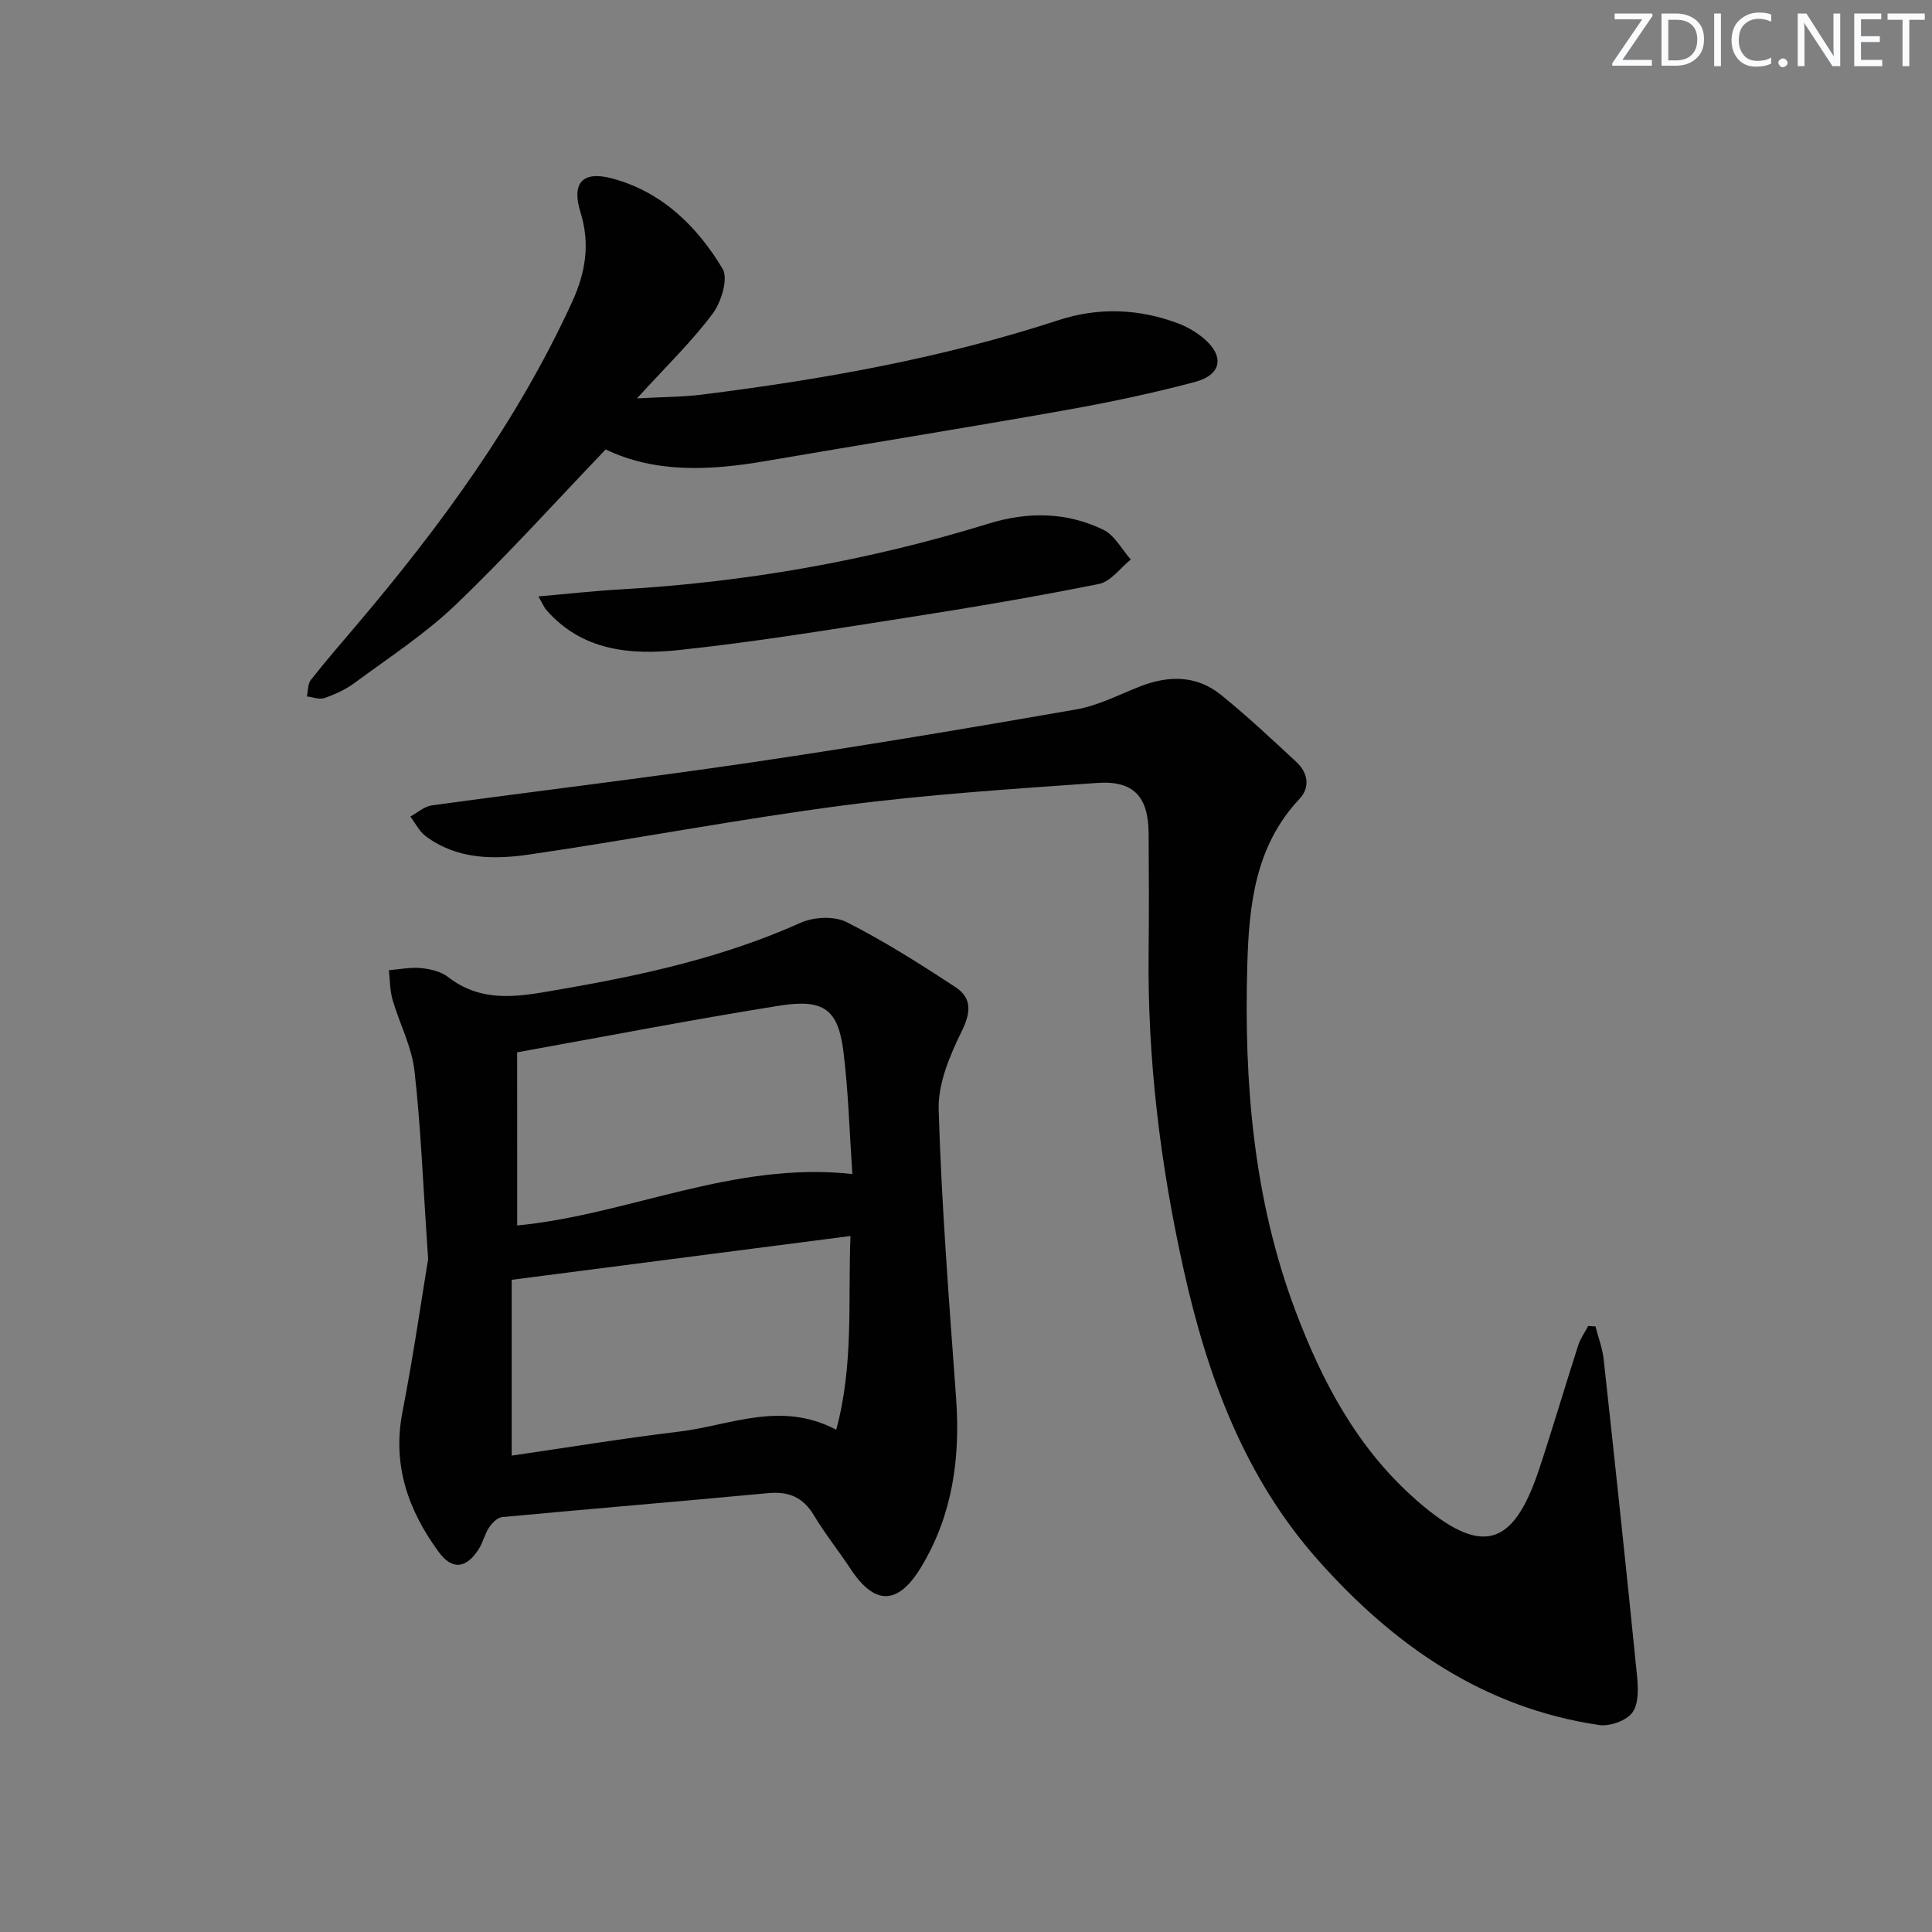
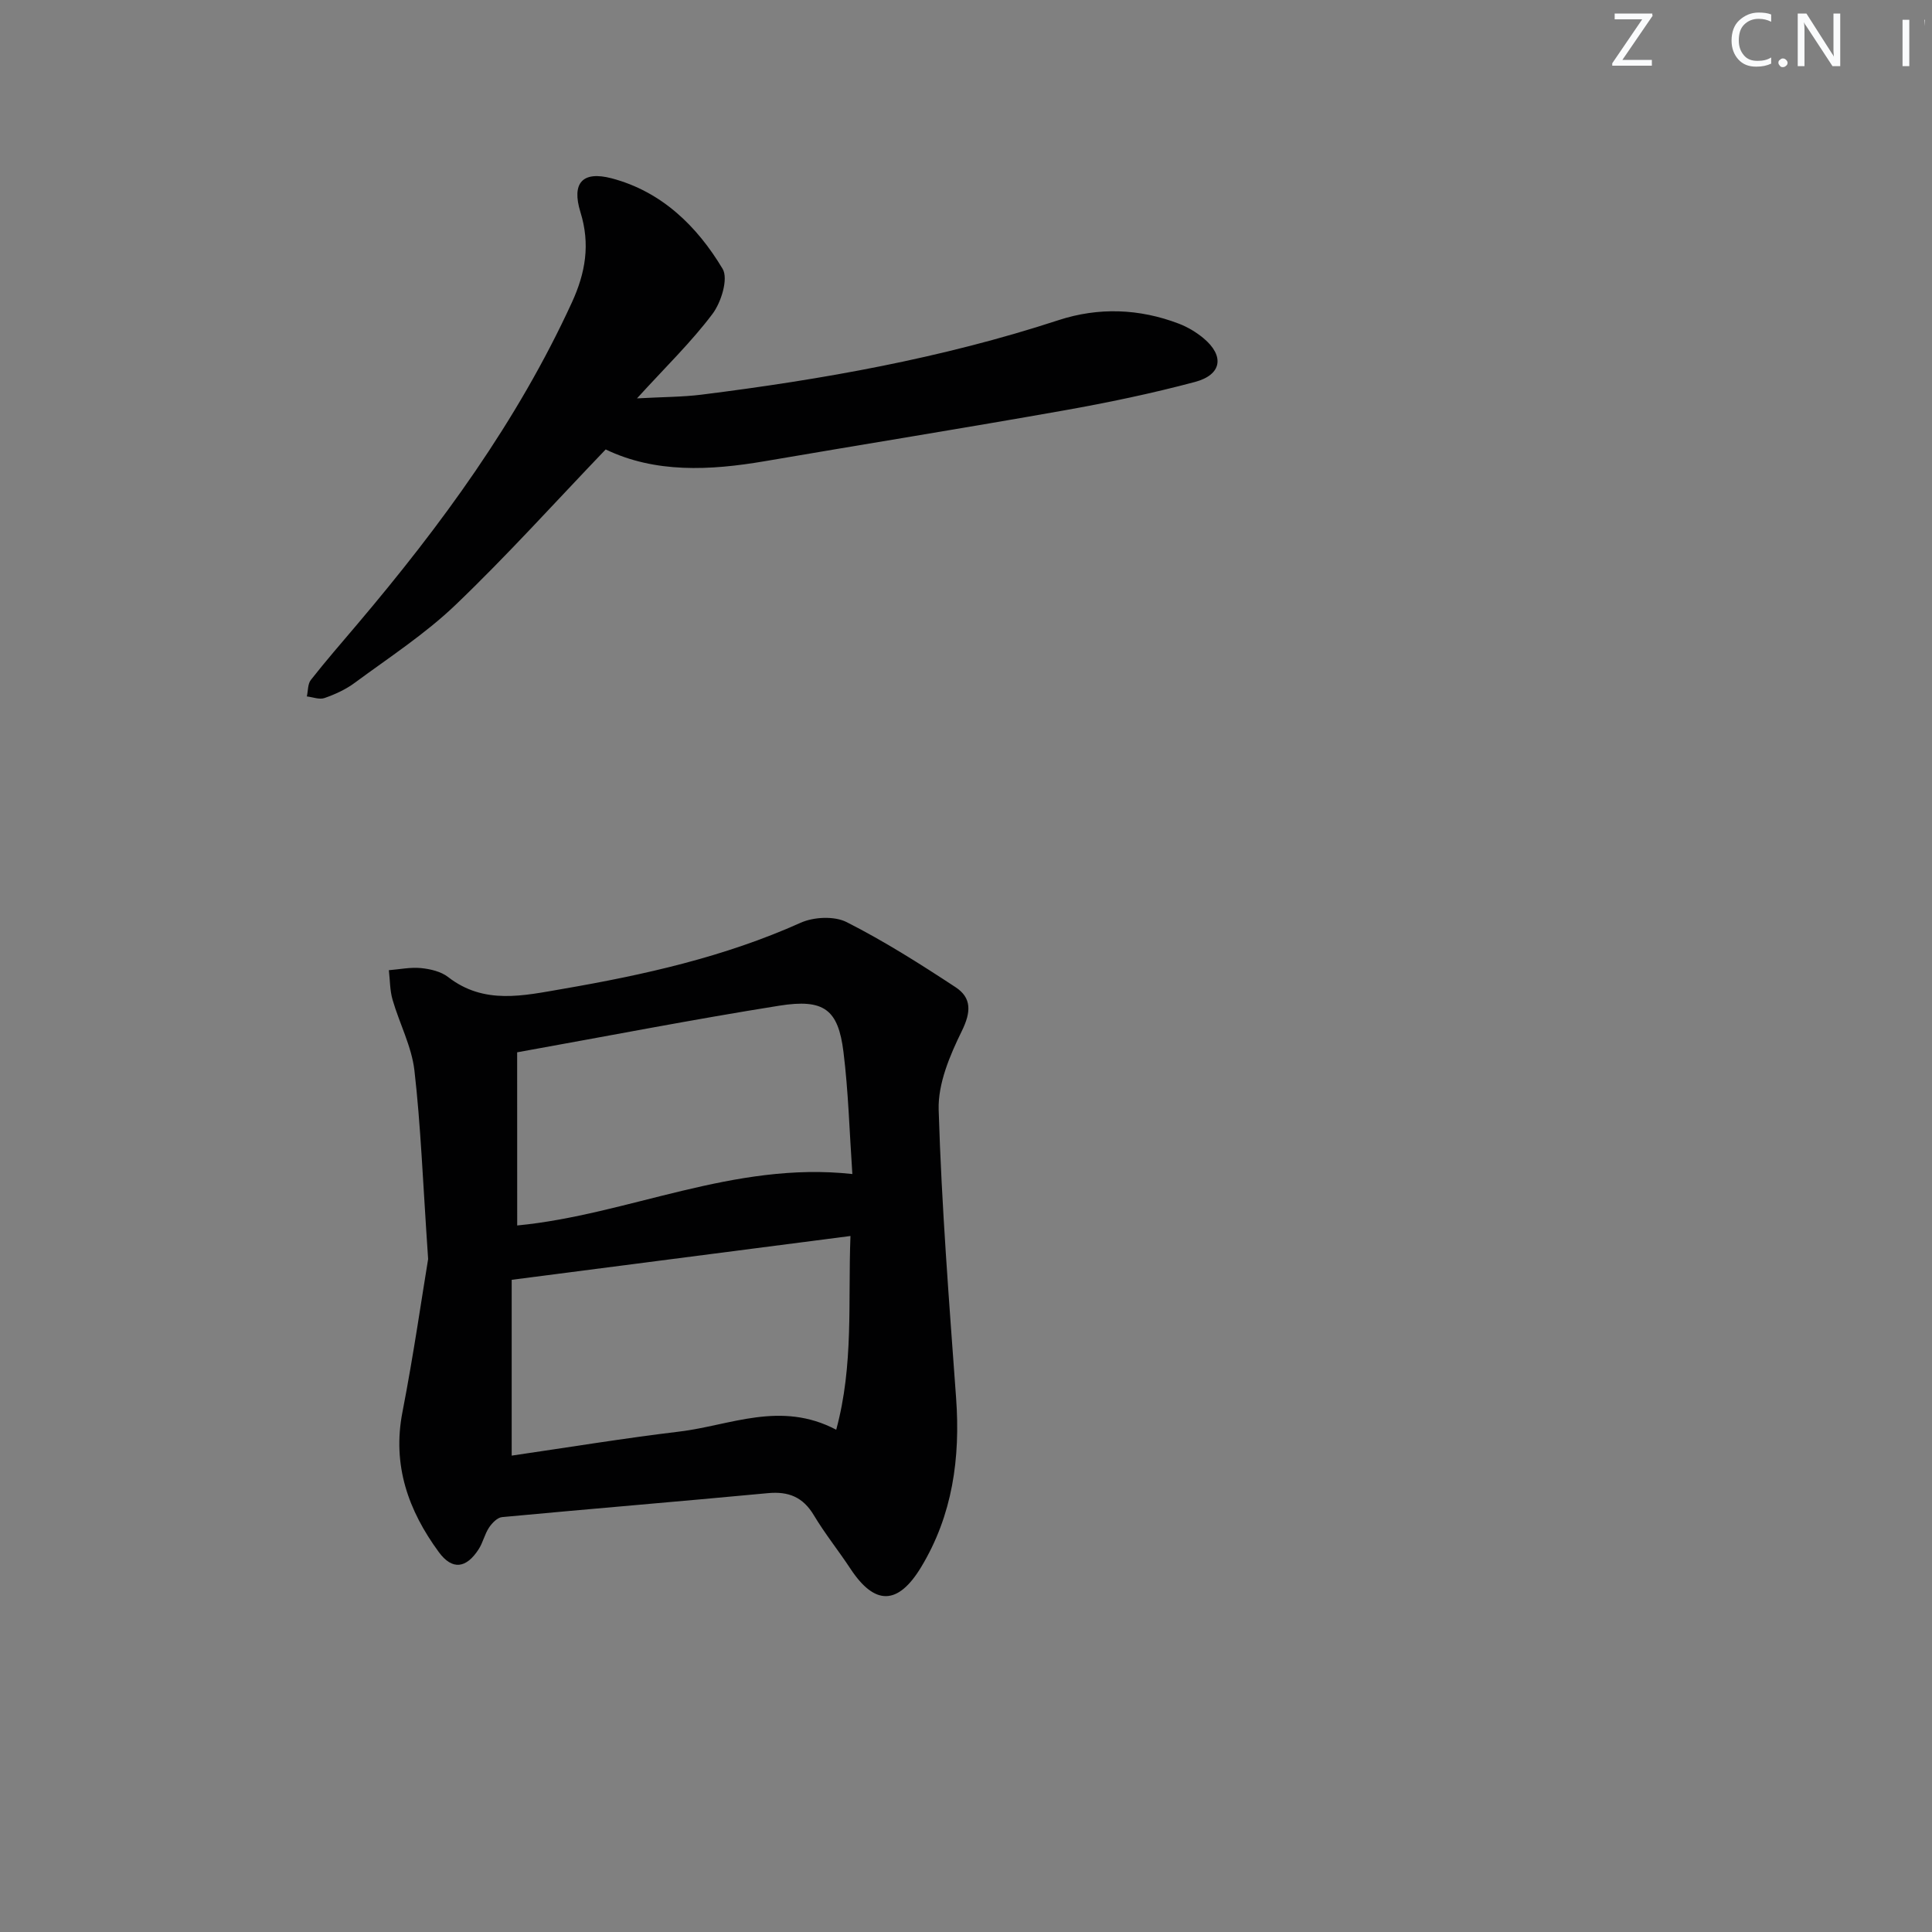
<svg xmlns="http://www.w3.org/2000/svg" enable-background="new 0 0 400 400" viewBox="0 0 400 400">
  <rect x="0" y="0" width="400" height="400" fill="#808080" stroke="none" />
  <g fill="#fafbfc">
    <path d="m342.2 3.2-6.3 9.2h6.1v1.2h-8.2v-.5l6.2-9.1h-5.7v-1.2h7.8v.4z" />
-     <path d="m344 13.7v-10.9h3.1c1.6 0 3 .5 4.1 1.4 1.1 1 1.6 2.2 1.6 3.9s-.5 3-1.6 4-2.5 1.5-4.2 1.5h-3zm1.4-9.6v8.4h1.6c1.4 0 2.5-.4 3.2-1.1.8-.8 1.2-1.8 1.2-3.2s-.4-2.4-1.2-3.1-1.8-1-3.1-1z" />
-     <path d="m356.3 2.8v10.9h-1.4v-10.9z" />
    <path d="m366.6 13.2c-.8.4-1.8.6-3 .6-1.6 0-2.8-.5-3.7-1.5s-1.4-2.3-1.4-3.9c0-1.7.5-3.2 1.6-4.2s2.4-1.6 4-1.6c1 0 1.9.1 2.6.4v1.5c-.8-.4-1.6-.6-2.6-.6-1.2 0-2.2.4-3 1.2s-1.1 1.9-1.1 3.3c0 1.3.4 2.3 1.1 3.1s1.6 1.1 2.8 1.1c1.1 0 2-.2 2.8-.7v1.3z" />
    <path d="m368.2 13c0-.3.1-.5.3-.6.2-.2.4-.3.6-.3.3 0 .5.1.7.3s.3.4.3.6-.1.5-.3.6c-.2.2-.4.3-.7.3s-.5-.1-.6-.3c-.2-.2-.3-.4-.3-.6z" />
    <path d="m381.1 13.7h-1.7l-5.5-8.4c-.2-.2-.3-.5-.4-.7 0 .2.1.8.1 1.5v7.6h-1.4v-10.9h1.8l5.3 8.3c.3.4.4.6.4.8 0-.3-.1-.8-.1-1.6v-7.5h1.4v10.9z" />
-     <path d="m389.7 13.7h-5.8v-10.9h5.6v1.2h-4.2v3.5h3.9v1.2h-3.9v3.7h4.4z" />
-     <path d="m398.4 4.1h-3.1v9.6h-1.4v-9.6h-3.1v-1.3h7.7v1.3z" />
+     <path d="m398.4 4.1h-3.1v9.6h-1.4v-9.6h-3.1h7.7v1.3z" />
  </g>
-   <path d="m330.33 274.62c.58 2.29 1.45 4.54 1.7 6.87 2.38 21.79 4.71 43.58 6.89 65.39.26 2.57.39 5.84-.95 7.68-1.23 1.69-4.67 2.91-6.88 2.59-23.88-3.53-42.42-16.41-58.1-34.03-15.4-17.29-23.06-38.31-27.96-60.39-4.8-21.6-7.49-43.52-7.22-65.73.1-8.16.05-16.31 0-24.47-.05-7.57-3.09-10.97-10.65-10.43-17.56 1.24-35.17 2.38-52.61 4.66-21.7 2.84-43.23 6.98-64.89 10.15-7.4 1.08-15.05 1.06-21.54-3.8-1.32-.99-2.12-2.68-3.16-4.05 1.47-.8 2.87-2.1 4.42-2.31 22.03-3.02 44.12-5.64 66.12-8.89 22.47-3.31 44.88-7.07 67.26-10.97 4.5-.78 8.77-2.99 13.09-4.7 5.99-2.38 11.84-2.46 16.96 1.69 5.41 4.38 10.52 9.16 15.62 13.91 2.37 2.21 2.87 5.21.61 7.62-9.18 9.75-10.44 21.95-10.8 34.34-.7 24.4 1.27 48.5 9.95 71.59 5.55 14.75 12.83 28.5 24.93 39.13.13.11.24.23.37.34 13.18 11.39 19.76 9.7 25.17-6.63 2.82-8.5 5.34-17.11 8.09-25.64.45-1.41 1.37-2.68 2.07-4.01.5.02 1 .06 1.51.09z" fill="#010102" />
  <path d="m88.64 260.67c-1.11-16.21-1.53-27.69-2.84-39.06-.58-4.97-3.1-9.71-4.52-14.61-.57-1.95-.53-4.08-.77-6.13 2.22-.18 4.46-.65 6.64-.44 1.93.19 4.14.7 5.62 1.85 7.47 5.81 15.63 3.85 23.75 2.46 16.87-2.91 33.48-6.62 49.24-13.69 2.72-1.22 6.97-1.43 9.52-.14 7.8 3.95 15.24 8.67 22.56 13.48 3.36 2.21 3.22 5.15 1.3 9.06-2.48 5.05-4.96 10.89-4.8 16.31.6 19.91 2.17 39.8 3.61 59.68.9 12.42-.73 24.25-7.25 35.03-4.81 7.94-9.61 7.92-14.61.34-2.47-3.75-5.3-7.27-7.6-11.11-2.25-3.75-5.22-4.96-9.49-4.56-18.34 1.73-36.71 3.24-55.05 4.96-.98.09-2.09 1.24-2.71 2.18-.9 1.36-1.25 3.09-2.13 4.46-2.57 3.99-5.47 4.41-8.27.59-6.29-8.58-9.66-17.96-7.52-28.96 2.33-12.01 4.06-24.13 5.32-31.7zm87.44-4.77c-23.64 3.06-46.47 6.01-70.14 9.07v36.4c11.48-1.67 23.08-3.58 34.74-4.98 10.52-1.27 20.94-6.44 32.45-.38 3.64-13.42 2.42-26.44 2.95-40.11zm-69-2.18c23.03-2.21 44.77-13.35 69.39-10.65-.6-8.76-.82-17.07-1.84-25.28-1.09-8.8-4.01-11.05-13.31-9.57-17.83 2.84-35.56 6.29-54.25 9.65.01 11.67.01 23.58.01 35.85z" fill="#010102" />
  <path d="m125.4 93.05c-10.54 11-20.44 22-31.11 32.21-6.33 6.05-13.81 10.91-20.89 16.14-1.84 1.36-4.04 2.36-6.21 3.12-1.05.37-2.43-.19-3.66-.33.26-1.16.17-2.58.83-3.42 3.08-3.92 6.36-7.69 9.59-11.5 17.37-20.5 33.15-42.04 44.44-66.62 2.85-6.2 3.84-12.11 1.78-18.74-1.86-6.02.41-8.59 6.5-6.98 10.32 2.73 17.66 9.9 22.94 18.73 1.22 2.04-.29 6.94-2.11 9.35-4.37 5.81-9.66 10.93-15.62 17.47 5.43-.3 9.42-.28 13.35-.77 25.05-3.14 49.84-7.54 73.91-15.42 8.29-2.71 16.74-2.41 24.95.73 1.82.7 3.6 1.77 5.1 3.02 4.36 3.65 3.8 7.55-1.79 9.04-8.96 2.39-18.07 4.29-27.21 5.91-20.58 3.65-41.22 6.96-61.82 10.49-11.45 1.96-22.76 2.49-32.97-2.43z" fill="#010102" />
-   <path d="m111.47 123.48c6.24-.54 11.6-1.15 16.98-1.45 25.96-1.48 51.38-5.95 76.23-13.62 8.13-2.51 16.16-2.42 23.77 1.28 2.34 1.14 3.81 4.05 5.67 6.15-2.18 1.75-4.15 4.57-6.59 5.06-13.33 2.68-26.75 4.94-40.19 7.04-15.57 2.43-31.15 4.99-46.81 6.65-10.01 1.06-20.06.17-27.45-8.34-.41-.47-.65-1.1-1.61-2.77z" fill="#010102" />
</svg>